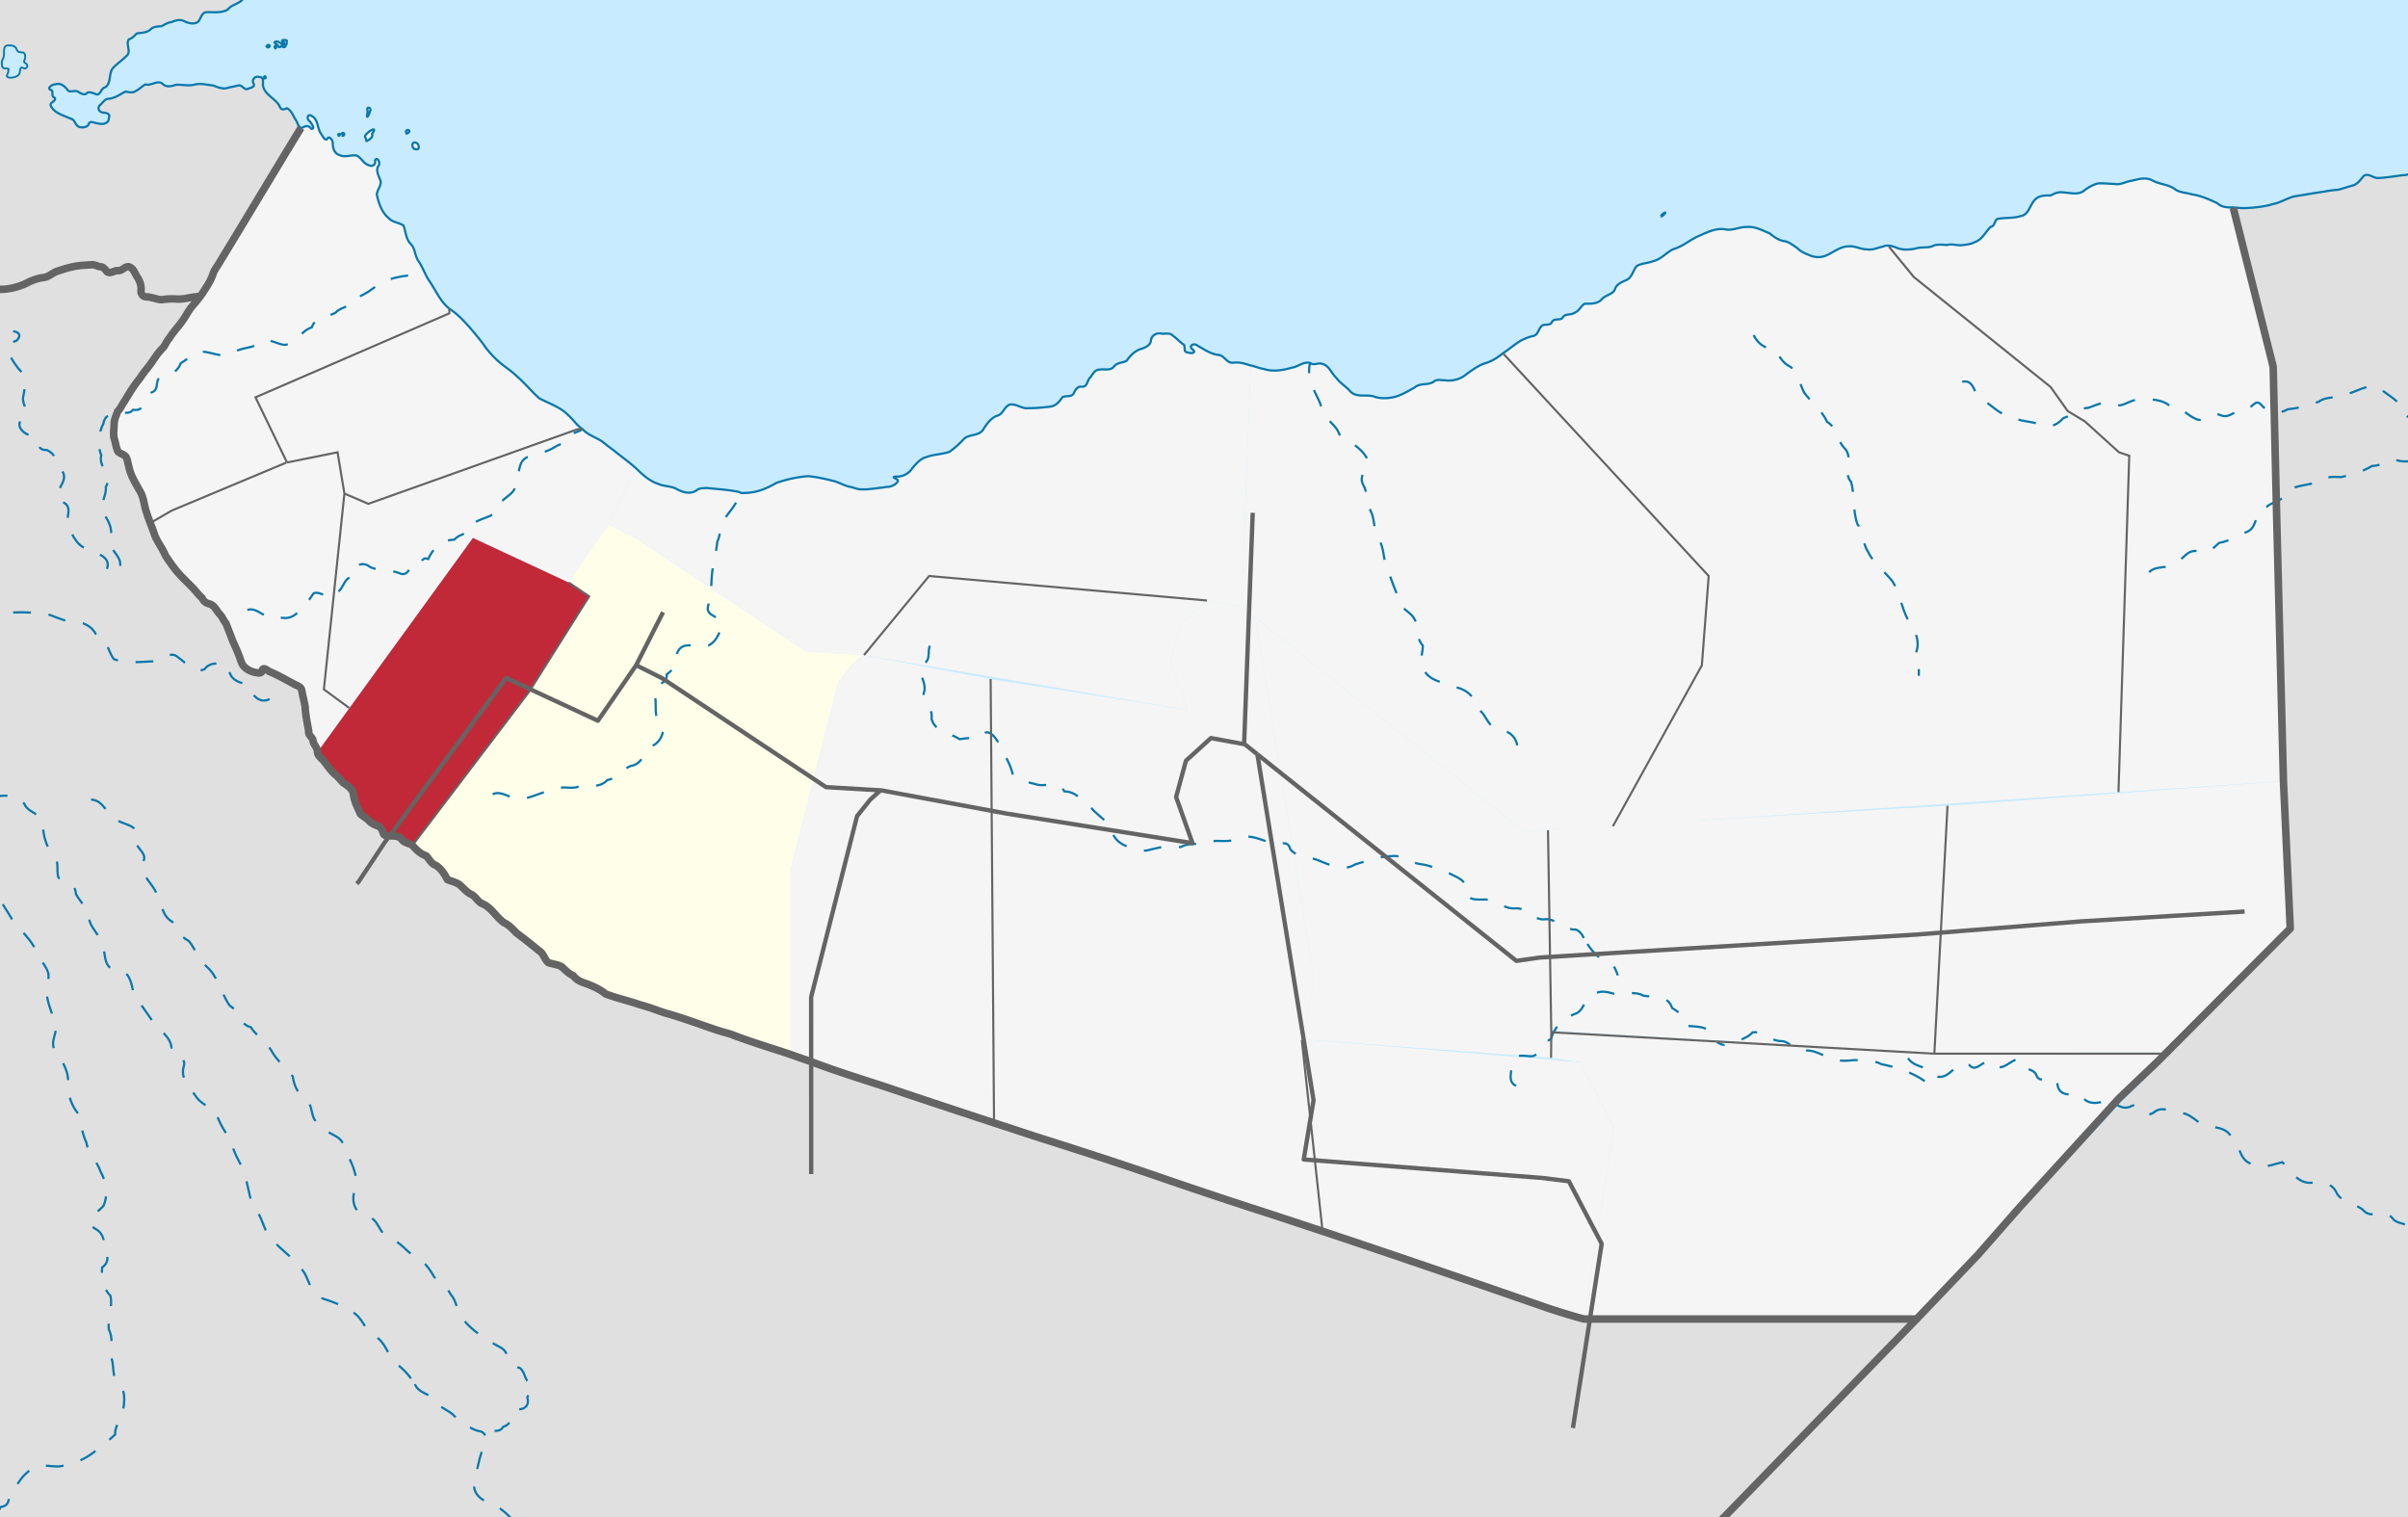
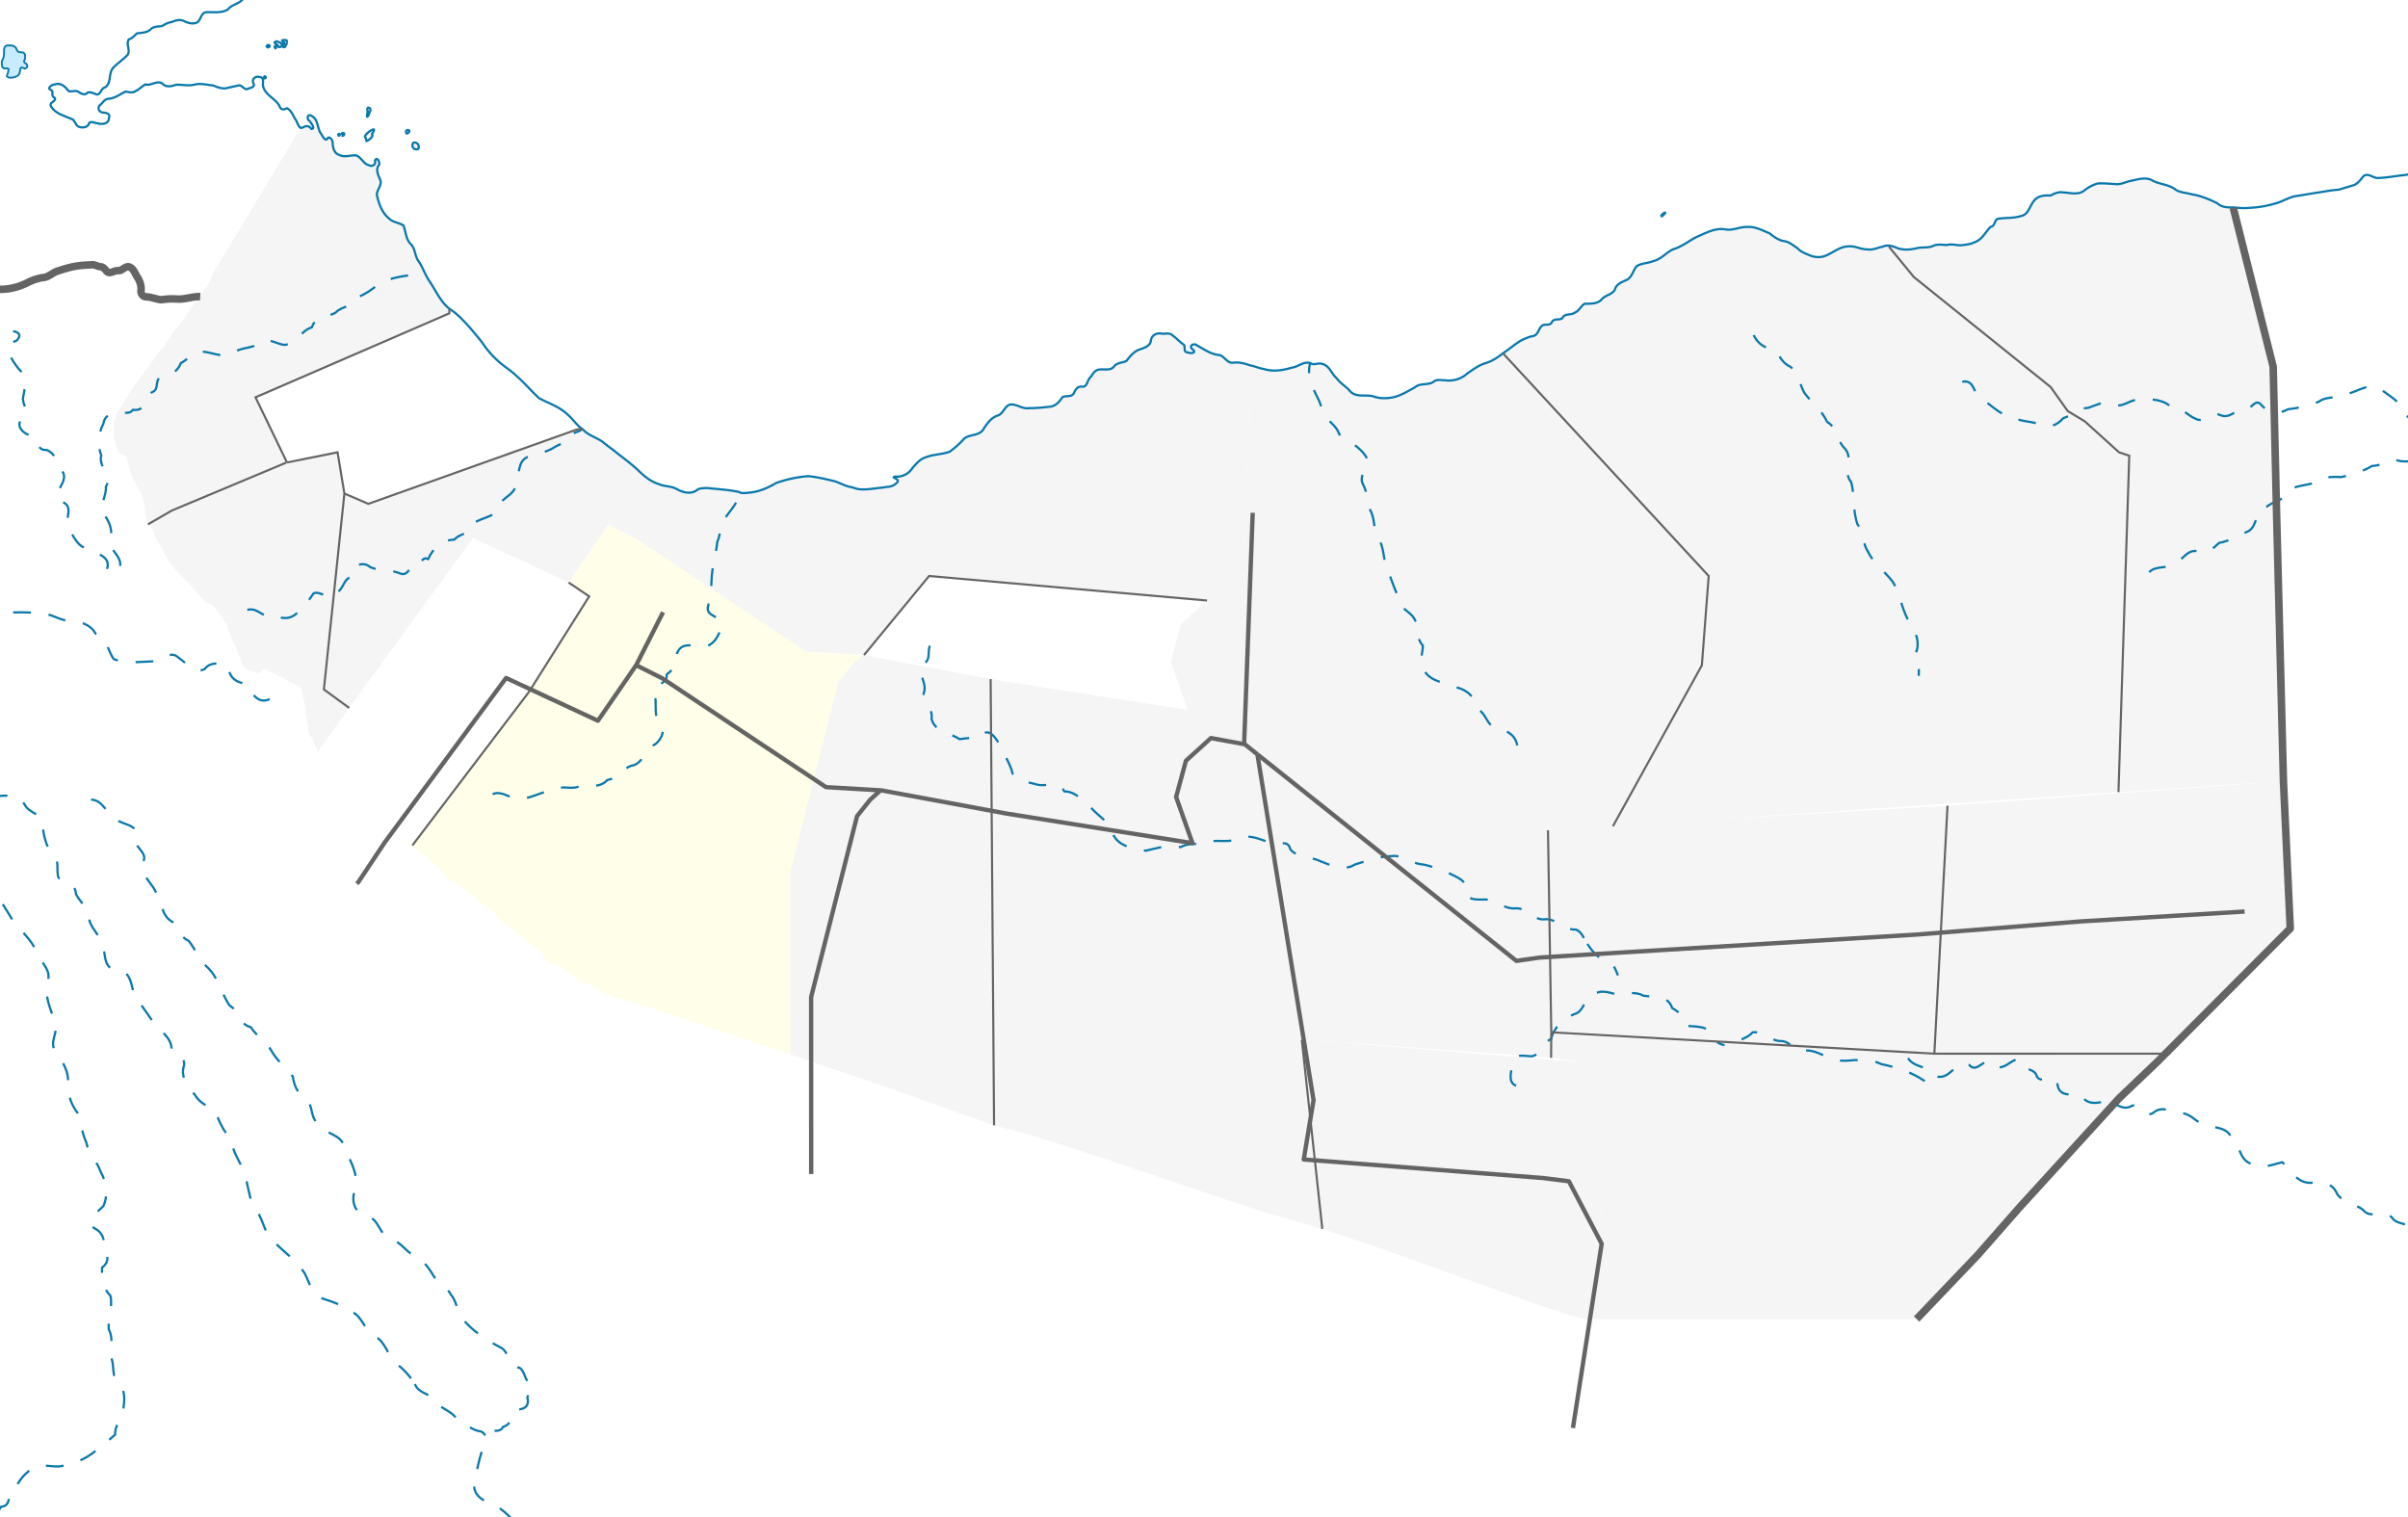
<svg xmlns="http://www.w3.org/2000/svg" width="800" height="504" viewBox="173 51 650 410" preserveAspectRatio="none">
-   <path style="fill:#c8ebff" d="M171.657 49.229h654.338v415.658H171.657z" />
-   <path d="M244.21 72.17c1.142.175.12-1.308 0 0m2.928-8.18c.634.426.436-1.082-.003-.384l.003.383m-2.156-.306c.637.487 1.354-.624.27-.507-.043.248-.39.144-.271.507m2.155-1.004c.509.293.918.473 1.075 1.004.603.245.881-.433 1-.852-.57-.173-1.025-.624-1.656-.658-.158.17-.542.142-.419.506m1.917-.542c.613.137.935.601.365 1.026-.72.526.76.956.637.131.49-.311.279-.858.385-1.309-.222-.211-1.296-.324-1.387.152m526.776 44.989 10.78 42.973.922 39.812 1.844 72.218 1.845 39.813-101.7 105.55h-88.955c-3.418-.898-6.405-1.87-9.596-2.897-24.863-8.634-49.758-17.175-74.764-25.386a1513.178 1513.178 0 0 1-31.16-10.395c-10.873-3.719-21.8-7.263-32.756-10.724-13.502-4.438-27.007-8.862-40.472-13.414-6.558-2.147-13.15-4.177-19.597-6.643-1.93-.674-3.864-1.331-5.787-2.022-5.393-1.834-10.87-3.428-16.178-5.505-1.63-.487-3.283-.899-4.88-1.49-4.249-1.44-8.45-3.032-12.78-4.221-2.265-.734-4.476-1.643-6.788-2.223-3.067-1.078-6.253-1.781-9.298-2.927-1.844-1.487-4.057-2.409-6.285-3.153-.949-.38-1.877-.934-2.46-1.797-1.202-.511-2.14-1.453-3.056-2.348-1.124-.72-2.51-.728-3.73-1.199-1.026-.915-1.262-2.476-2.486-3.207-1.988-1.63-3.995-3.243-6.064-4.767-1.01-1.037-1.988-2.18-3.338-2.782-2.123-1.47-3.359-4.011-5.768-5.097-1.25-.455-1.813-1.81-2.897-2.477-1.358-.55-2.267-1.748-3.34-2.68-.982-.705-2.184-.958-3.295-1.383-.867-1.618-1.884-3.349-3.645-4.11-.908-.571-1.371-1.584-2.1-2.335-1.518-.51-2.688-1.666-3.73-2.83-.927-.647-2.296-.651-2.915-1.717-.773-.913-2.08-.785-3.155-.864-.65.085-1.493.047-1.789-.655-.247-.837-.592-1.733-1.512-2.032-.938-.339-1.84-.77-2.485-1.554-.682-.591-1.456-1.065-2.15-1.64-.782-1.8-1.764-3.574-1.932-5.563-.337-1.347-1.576-2.144-2.666-2.853-.823-.707-1.382-1.681-2.292-2.297-1.233-1.12-2.118-2.557-3.176-3.829-.624-.635-1.434-1.238-1.554-2.187.084-1.204-1.118-2.018-1.181-3.108-.188-1.033-1.366-1.43-1.176-2.605-.397-2.176-.851-4.352-.969-6.564-.238-1.54-.695-3.041-.94-4.579-.229-.821-1.078-1.056-1.747-1.392-2.302-1.22-4.553-2.553-6.963-3.553-.662-.368-1.766-1.433-1.998-.084-.294.783-1.277.378-1.891.332-1.147-.26-2.267-.828-3.053-1.712-.76-.929-.924-2.156-1.414-3.223-.556-1.57-1.387-3.02-1.921-4.6-.484-1.255-.98-2.507-1.463-3.76-.647-.72-.938-1.691-1.614-2.383-.9-.913-1.372-2.357-2.693-2.798-.984-.232-1.727-.703-2.111-1.643-.73-.634-1.339-1.374-1.951-2.118-1.756-1.93-3.757-3.632-5.368-5.696-.936-1.224-1.841-2.479-2.651-3.79-.828-2.095-2.404-3.821-3.028-6.01-.958-2.639-2.117-5.225-2.646-7.998-.265-1.19-.556-2.39-1.228-3.424-1.15-2.068-2.45-4.12-2.91-6.479-.23-.782-.321-1.623-.648-2.365-.455-1.065-1.923-1.007-2.382-1.898-.457-1.158-.602-2.411-.994-3.588-.194-1.341.081-2.692.069-4.038.109-1.038.593-1.98.9-2.968.82-.796 1.227-1.898 1.893-2.812 1.26-2.073 2.491-4.176 4.042-6.05a44.484 44.484 0 0 1 2.535-3.4c1.263-1.656 2.283-3.512 3.794-4.965.69-.774.963-1.814 1.7-2.563.944-1.596 2.254-2.935 3.344-4.432 1.098-1.418 1.803-3.1 3.008-4.442 1.274-1.435 2.45-2.957 3.432-4.608.867-1.333 1.699-2.715 2.126-4.258.552-1.18 1.376-2.205 1.993-3.35 7.16-11.705 14.454-24.084 21.607-35.79-.811-.483-.919-1.688-1.53-2.438-.603-1.027-1.113-2.402-2.241-2.896-.873.493-1.621.539-2.022-.682-1.201-2.06-4.038-2.953-4.427-5.532-.025-.889.35-2.198-.992-2.215-1.055-.376-2.127.706-1.558 1.723.572 1.152-1.024 1.176-1.708 1.554-.982.133-1.42-1.344-2.552-.947-1.073.246-2.126.45-3.21.73-1.2.111-2.291-.31-3.38-.764-1.684-.157-3.44-.685-5.106-.232-1.61.418-3.329-.055-4.962.03-1.223.432-2.73.782-3.707-.347-1.455-.94-2.979.712-4.54.254-.96.513-1.714 1.384-2.741 1.848-.839.552-1.81.19-2.644.095-1.51.73-2.878 1.841-4.623 1.94-1.044.054-1.521 1.165-2.294 1.735-.758.79-.215 1.85.806 1.987.874.042 2.18.31 1.623 1.494.047 1.588-1.841 1.784-3.007 1.424-.797-.021-2.153-.925-2.46.285-.365.78-1.636.953-2.394.711-1.297-.255-1.15-2.042-2.455-2.258-1.916-.903-4.175-1.37-5.319-3.367-.553-1.159 1.57-1.23 1.01-2.293-1.22-.432-.035-1.855-1.113-2.127-1.053-.544.56-1.533 1.268-1.482 1.51-.547 2.738.661 3.542 1.773.92.378 1.963-.368 2.842.34.742.465 1.712.93 2.302.107.952-.261 1.81.32 2.65.532 1.032-.18 1.034-1.755 2.158-1.952 1.769-1.262.781-3.87 2.221-5.36 1.19-1.219 2.627-2.171 3.787-3.39.891-1.28-.496-2.906.351-4.21 1.007-.306 1.477-.969 2.19-1.623 1.385-.18 2.973-.175 3.95-1.338.832-.517 1.79-.541 2.725-.607.885-.465 1.688-1.014 2.708-1.106 1.14-.539 2.457-.831 3.597-.141 1.13.477 2.693.882 3.678-.099.67-.935.9-2.502 2.308-2.439 1.84-.036 3.944.283 5.573-.724 1.133-1.484 3.328-1.475 4.292-3.138l-76.973-15.09.062 440.509 670.968.952-.514-378.498s-10.413-.06-11.776.187c-1.825.235-3.658.547-5.491.61-1.39.183-2.64-1.412-3.96-.598-.855.95-1.543 2.09-2.804 2.572-1.395.369-2.715.84-4.103 1.21-1.712.074-3.373.443-5.066.688-2.264.324-4.52.754-6.778 1.091-1.936.464-3.645 1.648-5.628 2.044-2.5.773-5.164 1.035-7.773 1.14-1.097.006-2.06-.094-3.075-.19z" style="fill:#e0e0e0;stroke:none" />
  <path style="fill:#f5f5f5;stroke:none" d="M684.691 117.84c1.683.808 3.551.693 5.325.344 1.46-.488 3.027-.124 4.476-.584 1.265-.71 2.68-.454 4.044-.376 1.478-.443 2.956.284 4.43-.008 1.058-.129 2.166-.256 3.086-.783 2.012-.632 2.871-2.764 4.31-4.133 1.173-.185.943-1.559 1.758-2.12 2.123-.434 4.31-.107 6.385-.796 2.044-.351 2.341-2.639 3.458-4 1.024-1.47 2.909-1.656 4.548-1.532.993-.553 2.127-1.06 3.322-.855 1.866.066 3.969.784 5.631-.393 1.123-.914 2.363-1.614 3.76-2.01 1.538-.127 3.098.08 4.644.135 1.592.297 2.958-.673 4.472-.869 1.824-.413 3.836-1.074 5.6-.124 1.908 1.102 4.293 1.038 6.101 2.36 1.306 1.015 3.065.933 4.589 1.427 2.429.352 4.696 1.354 6.905 2.4 1.155 1.16 2.814 1.145 4.342 1.135l-.048.068 10.78 42.973.922 39.812 1.844 72.218-44.53 2.957 2.914-90.914-2.769-.93-9.23-8.36-4.614-2.784-4.616-6.502-36.917-29.72-6.717-8.194z" />
  <path d="M621.282 109.436c.457.188.876-.513 1.196-.812.2-.563-.996.45-1.117.738l-.08.074m61.615 8.246c-1.126-.413-.53-.568-1.67-.016-1.436.256-2.712 1.004-4.19.718-1.702.06-3.257-.964-4.993-.81-2.514-.006-4.406 1.944-6.695 2.699-1.146.327-2.326.265-3.44-.117-1.348-.53-2.792-1.048-3.807-2.16-1.171-.699-2.187-1.724-3.625-1.839-1.47-.295-2.661-1.15-3.787-2.092-1.995-.82-3.988-1.94-6.227-1.717-1.92-.053-3.707 1.024-5.658.656-2.796-.528-5.406 1.024-7.878 2.05-2.123 1.105-4.007 2.671-6.34 3.33-1.853.926-3.186 2.673-5.274 3.171-1.44.609-3.162.545-4.494 1.348-1.076 1.264-1.302 3.305-3.07 3.895-1.177.515-2.526 1.143-2.853 2.498-.778 1.435-2.712 1.431-3.65 2.75-1.24 1.17-2.976 1.012-4.545 1.06-1.005.668-1.486 2.022-2.732 2.444-.993.735-2.62.056-3.213 1.41-.733.697-2.126-.01-2.786.977-.442 1.164-1.66.593-2.539.978-1.18.716-1.091 2.537-2.53 2.894-1.086.179-2.333.718-3.395 1.268-1.683 1.004-3.163 2.348-4.812 3.397l55.54 60.203-1.847 24.148-24.007 43.484 136.466-9.223 2.914-90.914-2.769-.93-9.23-8.36-4.614-2.784-4.616-6.502-36.917-29.72-6.717-8.194z" style="fill:#f5f5f5;stroke:none" />
  <path d="M578.693 146.474c-1.515 1.254-3.245 2.309-5.179 2.82-1.64.64-3.055 1.685-4.5 2.69-1.592 1.458-3.827 2.1-5.968 1.791-1.058.022-2.22-.382-3.111.434-1.52.993-3.586.218-5.01 1.477-2.077 1.131-4.16 2.484-6.545 2.806-1.536.214-3.118.193-4.598-.356-2.078-.601-4.693.4-6.325-1.393-1.133-1.336-2.71-2.166-3.734-3.62-1.376-1.226-1.902-3.397-3.922-3.803-1.056-.341-2.15.546-3.138-.217-1.82-.484-3.26 1.06-5 1.278-2.434.707-5.077 1.152-7.551.325-1.198-.157-2.321-.713-3.509-.932l-2.47 65.136 3.734 2.977 72.802 58.13 6.454-.925 17.256-.783 24.007-43.484 1.848-24.148zM258.69 254.29c.083-1.205-1.12-2.019-1.182-3.11-.188-1.032-1.366-1.429-1.176-2.604-.397-2.176-.851-4.351-.969-6.564-.238-1.54-.695-3.041-.94-4.579-.229-.821-1.078-1.056-1.747-1.392-2.302-1.22-4.553-2.553-6.963-3.553-.662-.368-1.766-1.433-1.998-.084-.294.783-1.277.378-1.891.332-1.147-.26-2.267-.828-3.053-1.712-.76-.929-.924-2.156-1.414-3.223-.556-1.57-1.387-3.02-1.921-4.6-.484-1.255-.98-2.507-1.463-3.76-.647-.72-.938-1.691-1.614-2.383-.9-.913-1.372-2.357-2.692-2.798-.985-.232-1.728-.703-2.112-1.643-.73-.634-1.339-1.374-1.951-2.118-1.756-1.93-3.757-3.632-5.368-5.696-.936-1.224-1.841-2.479-2.651-3.79-.827-2.095-2.404-3.821-3.028-6.01-.479-1.319-.663-1.285-1.138-2.608l5.97-3.418 31.077-12.989 13.653-2.746 1.846 11.144-5.538 52.94 6.823 5.004z" style="fill:#f5f5f5;stroke:none" />
  <path style="fill:#f5f5f5;stroke:none" d="M330.332 167.057c1.475 1.631 3.705 2.16 5.464 3.45 1.223 1.07 2.616 1.957 3.864 3.026 1.747 1.338 3.512 2.679 5.144 4.144l-7.567 15.115-10.757 15.636-25.82-12.036-33.41 45.938-6.823-5.004 5.538-52.94 6.46 2.786 56.437-20.151z" />
-   <path style="fill:#f5f5f5;stroke:none" d="M330.332 167.057c-1.623-1.081-2.653-2.738-4.111-4.012-2.132-2.106-5.109-3.02-7.71-4.435-2.061-1.878-3.845-4.058-5.956-5.882-1.643-1.623-3.679-2.794-5.348-4.379-1.186-1.078-2.236-2.293-3.222-3.564-1.135-1.737-2.542-3.304-3.868-4.916-1.773-2.001-3.564-3.976-5.813-5.426l-.019 1.246-52.317 22.692 8.498 17.607 13.653-2.746 1.846 11.144 6.46 2.786 56.437-20.151zM405.925 228.02l87.688 14.857-4.598-12.984 2.76-10.203 7.033-6.384-75.015-6.629z" />
  <path style="fill:#f5f5f5;stroke:none" d="m498.808 213.306 9.326 1.604 2.47-65.136-.198-.046c-1.476-.497-2.986-.932-4.558-.691-1.641.147-2.247-1.716-3.665-2.08-2.287-.17-4.175-1.564-6.104-2.635-.876-.717-2.334.24-1.173 1.087 1.21.957-.384 1.242-1.196.835-1.39.024-.675-1.352-1.125-2.07-1.077-.701-1.911-1.696-2.954-2.431-.811-.903-1.962-.475-2.992-.556-1.307-.34-2.752.366-2.959 1.778-.072 1.352-1.484 1.943-2.586 2.335-1.767.44-2.97 1.837-4.014 3.233-1.105.592-2.568.408-3.381 1.548-1.014 1.21-2.623.58-3.948.809-1.233.074-1.746 1.167-2.361 2.046-.967.73-.762 2.664-2.278 2.582-1.158-.207-1.823.761-2.207 1.695-.64 1.243-2.085.618-3.11 1.125-.8 1.21-1.805 2.416-3.353 2.574-1.911.227-3.837.414-5.759.4-1.568.233-2.855-.84-4.36-.992-1.971-.25-2.29 2.3-3.828 2.936-1.857.51-3.016 2.15-4 3.691-1.073 1.928-3.645 1.324-5.21 2.581a24.621 24.621 0 0 1-3.949 3.558c-2.06.753-4.315.674-6.364 1.484-1.608.43-2.618 1.754-3.672 2.916a4.927 4.927 0 0 1-4.652 2.31c-1.412.306 1.407.57.562 1.533-.68.859-1.966 1.324-3.024 1.264-.63.211-1.613.219-2.378.345-1.49.195-3.02.402-4.518.312-.937-.043-1.784-.428-2.62-.63-1.78-.28-3.296-1.374-5.072-1.723-2.12-.528-4.28-1-6.457-1.21a33.792 33.792 0 0 0-8.683 1.874c-2.276 1.37-4.793 2.425-7.483 2.614-.74.05-2.097.224-2.342-.177-2.912-.653-5.9-.772-8.853-1.119-.861.1-1.859-.03-2.64.56-1.67 1.278-3.86.646-5.523-.293-1.513-.824-3.322-.64-4.862-1.341-2.382-.741-4.201-2.439-5.95-4.128l-7.568 15.115 7.359 3.71 45.994 30.607 15.335.91 17.868-21.342zM264.266 87.447c.348.846.845-.792 0-.075v.075m1 .151c.477.4 1.04-.553.345-.652-.452-.146-.19.453-.346.652m19.65 3.68c-.881-.456-.81-2.172.404-1.68.85.238 1.12 2.144-.16 1.707l-.167-.019-.077-.009zm-2.137-4.156c-.856-1.331 1.485-1.195.462-.249l-.462.249zm-11.147 1c-.9-.548 3.97-3.935 1.764-.883.702.965-1.997 2.277-1.44 1.779-.107-.299-.216-.598-.324-.896zm.595-7.171c-.466-1.498 1.354-.807.581.272-.21.966-.995 2.192-.648.512l.067-.784zm-60.315 106.054c-.265-1.19-.556-2.39-1.228-3.424-1.15-2.068-2.45-4.12-2.91-6.479-.23-.782-.321-1.623-.648-2.365-.455-1.065-1.923-1.007-2.382-1.898-.457-1.158-.602-2.411-.994-3.588-.194-1.341.081-2.692.069-4.038.109-1.038.593-1.98.9-2.967.82-.797 1.227-1.9 1.893-2.813 1.26-2.073 2.491-4.176 4.042-6.05a44.484 44.484 0 0 1 2.535-3.4c1.263-1.656 2.283-3.512 3.794-4.965.69-.774.963-1.814 1.7-2.563.944-1.596 2.254-2.935 3.344-4.432 1.098-1.418 1.803-3.1 3.008-4.442 1.274-1.435 2.45-2.957 3.432-4.608.867-1.333 1.699-2.715 2.126-4.258.552-1.18 1.376-2.205 1.993-3.35 7.16-11.705 14.443-24.084 21.603-35.79.227-.056.464-.071.682-.161.834-.57 1.636-.364 2.162.406 1.224.071-.06-1.591-.461-2.105-.92-.528-.555-2.162.563-1.374 1.771.92 1.487 3.214 2.438 4.692.456.512 1.077 2.21 1.778 1.5.418-1.058 1.568.43 1.467 1.162.012 1.314.417 2.799 1.837 3.212 1.473.735 3.02-.092 4.54.116 1.344.521 1.892 2.251 3.386 2.628.864.519 1.962-.184 1.626-1.203.494-1.34 1.582.521 1.025 1.257-.881 1.141-.15 2.52.29 3.666.866 1.526-.85 2.833-.792 4.338.528 2.306 1.35 4.768 3.255 6.3 1.058 1.135 2.718 1.118 3.928 1.938.664 1.688.609 3.699 1.998 5.032 1.191 1.25 1.05 3.127 2 4.52 1.232 1.706 1.794 3.715 2.981 5.44 1.742 2.54 2.954 5.54 5.413 7.504l-.019 1.246-52.317 22.692 8.307 17.646-30.887 12.95-6.455 3.743c-.959-2.64-.493-2.942-1.022-5.715z" />
  <path d="M284.316 279.48c1.04 1.164 2.211 2.32 3.728 2.83.73.75 1.193 1.764 2.1 2.335 1.762.761 2.779 2.492 3.646 4.11 1.111.425 2.313.678 3.296 1.382 1.072.933 1.981 2.132 3.339 2.68 1.084.669 1.648 2.023 2.897 2.478 2.409 1.086 3.645 3.628 5.768 5.097 1.35.602 2.328 1.745 3.338 2.783 2.07 1.523 4.076 3.135 6.064 4.766 1.224.731 1.46 2.292 2.486 3.207 1.22.471 2.606.48 3.73 1.199.916.895 1.854 1.837 3.057 2.349.582.862 1.51 1.416 2.46 1.796 2.227.744 4.44 1.667 6.284 3.153 3.045 1.146 6.23 1.85 9.298 2.927 2.312.58 4.523 1.49 6.788 2.223 4.33 1.19 8.531 2.781 12.78 4.22 1.597.592 3.25 1.004 4.88 1.491 5.308 2.077 10.785 3.67 16.178 5.505l-.017-49.809 12.91-50.923 3.688-4.63 2.911-2.63-15.335-.91-45.994-30.607-7.359-3.71-10.757 15.636 5.562 3.753-16.248 25.81z" style="fill:#fefee9;stroke:none" />
-   <path style="fill:#c22938;stroke:none" d="m326.48 208.428-25.82-12.036-41.97 57.897c.119.95.93 1.552 1.553 2.187 1.058 1.272 1.943 2.709 3.176 3.829.91.616 1.469 1.59 2.292 2.297 1.09.71 2.329 1.507 2.666 2.853.168 1.99 1.15 3.764 1.931 5.562.695.576 1.469 1.05 2.151 1.641.645.783 1.547 1.215 2.485 1.554.92.3 1.265 1.195 1.512 2.032.296.702 1.14.74 1.789.655 1.075.079 2.382-.05 3.155.864.62 1.066 1.988 1.07 2.916 1.718l31.478-41.49 16.248-25.81z" />
  <path d="M529.936 383.14c25.007 8.21 36.17 12.821 61.033 21.455 3.191 1.026 6.178 2 9.596 2.897l8.078-51.85-9.22-17.59-74.533-6.139z" style="fill:#f5f5f5;stroke:none" />
  <path style="fill:#f5f5f5;stroke:none" d="m441.33 355.14 10.96 2.95c10.955 3.461 21.882 7.005 32.754 10.724a1513.178 1513.178 0 0 0 31.16 10.396l13.732 3.93-5.046-51.227 2.758-16.695-15.781-97.33-3.733-2.978-9.326-1.604-7.033 6.384-2.76 10.203 4.598 12.984-53.205-8.338zM386.433 336.01l5.787 2.023 19.597 6.643 29.513 10.464-.922-120.6-34.483-6.52-2.91 2.63-3.689 4.629-12.91 50.923zM757.995 335.302l33.225-33.36-1.845-39.813-90.674 6.638-3.553 67.009z" />
  <path style="fill:#f5f5f5;stroke:none" d="m698.701 268.767-107.578 6.325.498 54.464 103.527 6.22z" />
  <path style="fill:#f5f5f5;stroke:none" d="m591.742 329.994-.053 6.902 7.733 1.155 9.221 17.592-8.078 51.849h89.793l25.973-28.359 28.688-31.31 10.238-9.772 2.738-2.749-62.847.474zM591.123 275.092l-6.454.925-72.802-58.13 15.781 97.331-2.758 16.695 66.799 4.983z" />
  <g style="fill:none;stroke:#0978ab;stroke-width:.6;stroke-linejoin:round">
    <path d="M824.418 97.084c-.802 1.39-2.5 1.16-3.863 1.406-1.825.235-3.658.547-5.49.61-1.391.183-2.64-1.412-3.96-.598-.855.95-1.544 2.09-2.805 2.572-1.395.369-2.715.84-4.103 1.21-1.712.074-3.372.443-5.066.688-2.264.324-4.519.754-6.778 1.091-1.936.464-3.645 1.648-5.628 2.044-2.5.773-5.164 1.035-7.773 1.14-1.097.006-2.06-.094-3.075-.19-1.528.011-3.187.026-4.342-1.134-2.209-1.046-4.476-2.048-6.905-2.4-1.524-.494-3.283-.412-4.589-1.428-1.808-1.32-4.193-1.257-6.101-2.36-1.764-.95-3.777-.288-5.6.125-1.514.196-2.88 1.166-4.472.869-1.546-.055-3.106-.262-4.643-.136-1.398.396-2.638 1.097-3.76 2.01-1.663 1.178-3.766.46-5.632.394-1.195-.204-2.33.302-3.322.855-1.64-.124-3.524.061-4.548 1.531-1.117 1.362-1.414 3.65-3.458 4.001-2.075.688-4.262.362-6.385.797-.815.56-.585 1.934-1.758 2.119-1.439 1.369-2.298 3.501-4.31 4.133-.92.526-2.028.654-3.085.783-1.475.292-2.953-.435-4.431.008-1.363-.078-2.779-.334-4.044.376-1.45.46-3.016.096-4.476.584-1.774.349-3.642.464-5.325-.343-1.127-.413-2.324-.727-3.466-.175-1.435.256-2.71 1.003-4.19.718-1.701.06-3.256-.964-4.992-.81-2.514-.006-4.406 1.944-6.695 2.699-1.146.327-2.326.265-3.44-.117-1.348-.53-2.792-1.048-3.807-2.16-1.171-.699-2.187-1.724-3.625-1.839-1.47-.295-2.661-1.15-3.787-2.092-1.995-.82-3.988-1.94-6.227-1.717-1.92-.053-3.707 1.024-5.658.656-2.796-.528-5.406 1.024-7.878 2.05-2.123 1.105-4.007 2.671-6.34 3.33-1.853.926-3.186 2.673-5.274 3.17-1.44.61-3.162.546-4.494 1.35-1.076 1.263-1.302 3.304-3.07 3.894-1.177.515-2.526 1.143-2.853 2.498-.778 1.435-2.712 1.431-3.65 2.75-1.24 1.17-2.976 1.012-4.545 1.06-1.005.668-1.486 2.022-2.732 2.444-.993.735-2.62.056-3.213 1.409-.733.698-2.126-.009-2.786.978-.442 1.164-1.66.593-2.539.978-1.18.716-1.091 2.537-2.53 2.894-1.086.179-2.333.718-3.395 1.268-1.683 1.004-3.163 2.347-4.812 3.397-1.515 1.254-3.245 2.309-5.179 2.82-1.64.64-3.055 1.685-4.5 2.69-1.592 1.458-3.827 2.1-5.968 1.791-1.058.022-2.22-.382-3.111.434-1.52.993-3.586.218-5.01 1.477-2.077 1.131-4.16 2.484-6.545 2.806-1.536.214-3.118.193-4.598-.356-2.078-.601-4.693.4-6.325-1.393-1.133-1.336-2.71-2.166-3.734-3.62-1.376-1.226-1.902-3.397-3.922-3.803-1.056-.341-2.15.546-3.138-.217-1.82-.484-3.26 1.06-5 1.278-2.434.707-5.077 1.152-7.551.325-1.198-.157-2.321-.713-3.509-.932l-.197-.046c-1.476-.497-2.986-.932-4.558-.691-1.641.147-2.247-1.716-3.665-2.08-2.287-.17-4.175-1.564-6.104-2.635-.876-.717-2.334.24-1.173 1.087 1.21.957-.384 1.242-1.196.835-1.39.024-.675-1.352-1.125-2.07-1.077-.701-1.911-1.696-2.954-2.431-.811-.903-1.962-.475-2.992-.556-1.307-.34-2.752.366-2.959 1.778-.072 1.352-1.484 1.943-2.586 2.335-1.767.44-2.97 1.837-4.014 3.233-1.105.592-2.568.408-3.381 1.548-1.014 1.21-2.623.58-3.948.809-1.233.074-1.746 1.167-2.361 2.046-.967.73-.762 2.664-2.278 2.582-1.158-.207-1.823.761-2.207 1.694-.64 1.244-2.085.619-3.11 1.126-.8 1.21-1.805 2.415-3.353 2.574-1.911.227-3.837.414-5.759.4-1.568.233-2.855-.84-4.36-.992-1.971-.25-2.29 2.3-3.828 2.936-1.857.51-3.016 2.15-4 3.691-1.073 1.928-3.645 1.324-5.21 2.581a24.621 24.621 0 0 1-3.949 3.558c-2.06.753-4.315.674-6.364 1.484-1.608.43-2.618 1.754-3.672 2.916a4.927 4.927 0 0 1-4.652 2.31c-1.412.305 1.407.57.562 1.533-.68.859-1.966 1.324-3.024 1.264-.63.211-1.613.219-2.378.345-1.49.195-3.02.402-4.518.312-.937-.043-1.784-.428-2.62-.63-1.78-.28-3.296-1.374-5.072-1.723-2.12-.529-4.28-1-6.457-1.21a33.792 33.792 0 0 0-8.683 1.874c-2.276 1.37-4.793 2.425-7.483 2.613-.74.051-2.097.225-2.342-.176-2.912-.653-5.9-.772-8.853-1.119-.861.1-1.859-.03-2.64.56-1.67 1.278-3.86.646-5.523-.294-1.513-.823-3.322-.638-4.862-1.34-2.382-.741-4.201-2.439-5.95-4.128-1.633-1.465-3.398-2.806-5.145-4.144-1.248-1.07-2.641-1.957-3.864-3.027-1.76-1.29-3.989-1.818-5.464-3.449-1.623-1.081-2.653-2.738-4.111-4.012-2.132-2.106-5.109-3.02-7.71-4.435-2.061-1.878-3.845-4.058-5.956-5.882-1.643-1.623-3.679-2.794-5.348-4.379-1.186-1.078-2.236-2.293-3.222-3.564-1.135-1.737-2.542-3.304-3.868-4.916-1.773-2.002-3.564-3.976-5.813-5.426-2.46-1.965-3.67-4.963-5.413-7.504-1.187-1.725-1.75-3.734-2.98-5.44-.951-1.393-.81-3.27-2-4.52-1.39-1.333-1.335-3.344-2-5.032-1.209-.82-2.869-.803-3.927-1.938-1.906-1.532-2.727-3.995-3.255-6.3-.058-1.505 1.658-2.812.792-4.338-.44-1.146-1.171-2.525-.29-3.666.557-.736-.53-2.597-1.025-1.257.336 1.018-.762 1.722-1.626 1.203-1.494-.377-2.042-2.107-3.386-2.628-1.52-.208-3.067.62-4.54-.116-1.42-.413-1.825-1.898-1.837-3.212.101-.731-1.049-2.22-1.467-1.163-.701.712-1.322-.987-1.778-1.5-.951-1.478-.667-3.77-2.438-4.69-1.118-.79-1.482.845-.563 1.373.4.514 1.685 2.176.461 2.105-.526-.77-1.328-.976-2.162-.406-.216.09-.452.105-.678.16-.811-.482-.919-1.687-1.53-2.437-.603-1.027-1.113-2.402-2.241-2.896-.872.493-1.621.539-2.022-.682-1.201-2.06-4.038-2.953-4.427-5.532-.025-.889.35-2.198-.992-2.215-1.055-.376-2.127.706-1.558 1.723.572 1.152-1.024 1.176-1.708 1.554-.982.133-1.42-1.344-2.552-.947-1.073.246-2.126.45-3.21.73-1.2.111-2.291-.31-3.38-.764-1.684-.157-3.44-.685-5.106-.232-1.61.418-3.329-.055-4.962.03-1.223.432-2.73.782-3.707-.347-1.455-.94-2.979.712-4.54.254-.96.513-1.714 1.384-2.741 1.848-.839.552-1.81.19-2.644.095-1.51.73-2.878 1.841-4.623 1.94-1.044.054-1.521 1.165-2.294 1.735-.758.79-.215 1.85.806 1.987.874.042 2.18.31 1.623 1.494.047 1.588-1.841 1.784-3.007 1.424-.797-.021-2.153-.925-2.46.285-.365.78-1.636.953-2.394.711-1.297-.255-1.15-2.042-2.455-2.258-1.916-.903-4.175-1.37-5.319-3.367-.553-1.159 1.57-1.23 1.01-2.293-1.22-.432-.035-1.855-1.113-2.127-1.053-.544.56-1.533 1.268-1.482 1.51-.547 2.738.661 3.542 1.773.92.378 1.963-.368 2.842.34.742.465 1.712.93 2.302.107.952-.261 1.81.32 2.65.532 1.032-.18 1.034-1.755 2.158-1.952 1.769-1.262.781-3.87 2.221-5.36 1.19-1.219 2.627-2.171 3.787-3.39.891-1.28-.496-2.906.351-4.21 1.007-.306 1.477-.969 2.19-1.623 1.385-.18 2.973-.175 3.95-1.338.832-.517 1.79-.541 2.725-.607.885-.465 1.688-1.014 2.708-1.106 1.14-.539 2.457-.831 3.597-.141 1.13.477 2.693.882 3.678-.099.67-.935.9-2.502 2.308-2.439 1.84-.036 3.944.283 5.573-.724 1.133-1.484 3.328-1.475 4.292-3.138m5.423 21.74c1.141.175.118-1.308 0 0m2.927-8.18c.634.426.436-1.082-.003-.384l.003.383m-2.156-.306c.637.487 1.354-.624.27-.507-.043.248-.39.144-.271.507m2.155-1.004c.509.293.918.473 1.075 1.004.603.245.881-.433 1-.852-.57-.173-1.025-.624-1.656-.658-.158.17-.542.142-.419.506m1.917-.542c.613.137.935.601.365 1.026-.72.526.76.956.637.131.49-.311.279-.858.385-1.309-.222-.211-1.296-.324-1.387.152m15.213 25.31c.348.846.845-.792 0-.075v.075m1 .151c.477.4 1.04-.553.345-.652-.452-.146-.19.453-.346.652m356.017 21.838c.457.188.876-.513 1.196-.812.2-.563-.996.45-1.117.738l-.08.074M284.916 91.277c-.881-.455-.81-2.17.404-1.68.85.239 1.12 2.145-.16 1.708l-.167-.019-.077-.009zm-2.137-4.155c-.856-1.331 1.485-1.195.462-.249l-.462.249zm-11.147 1c-.9-.548 3.97-3.935 1.764-.883.702.965-1.997 2.277-1.44 1.779-.107-.299-.216-.598-.324-.896zm.595-7.171c-.466-1.498 1.354-.807.581.272-.21.966-.995 2.192-.648.512l.067-.784z" />
    <g style="stroke-dasharray:4.8,4.8">
      <path d="M170.23 266.425c3.245-.274 7.198-1.357 9.39 1.935 1.057 2.48 4.87 2.453 4.921 5.528.114 2.839.928 5.862 2.625 8.123 2.134 1.395.858 4.304 1.656 6.26 1.908 1.126 4.563 1.469 4.68 4.386 1.224 2.329 3.633 4.07 3.61 6.95.391 1.97 2.11 3.352 2.816 5.25 2.132 2.53.194 7.77 4.495 8.351 3.85-.013 3.944 3.76 4.737 6.478 1.71 2.72 3.694 5.258 5.437 7.963 1.72 2.046 4.534 3.66 4.696 6.635-.46 2.807 4.299 1.707 3.307 4.972-.935 2.988 1.324 5.63 3.108 7.784 1.288 2.27 3.8 2.98 5.544 4.6.984 2.86 2.374 5.397 4.36 7.693.105 3.246 2.364 5.615 3.278 8.725 1.09 2.984 1.275 6.252 2.526 9.169 2.635 2.49 2.544 6.589 5.203 9.074 2.859 2.943 6.387 5.336 8.62 8.827 1.329 2.513 1.982 5.989 5.074 6.901 2.282.753 4.652 1.44 6.47 3.12 3.466.684 4.204 4.155 6.282 6.428 3.38 1.18 4.314 4.467 5.939 7.26 2.163 1.535 4.177 3.346 5.552 5.678l.245.358.103.113.092.1M284.996 425.086c1.101 2.81 4.658 2.468 5.909 5.056 1.55 1.844 4.207 2.277 5.455 4.503 2.222 1.061 3.895 2.92 6.534 3.262 2.12 1.07 1.515 3.99.141 5.423-.851 2.566-1.331 5.353-1.893 8.06-.902 3.365 2.132 5.345 4.904 6.212 2.402 1.081 4.294 3.008 6.038 4.934M197.596 267.118c3.256.063 4.178 3.962 6.742 5.374 1.981 1.512 6.052 1.3 5.543 4.795-1.128 2.799 3.103 3.935 1.81 6.509-1.288 3.186 2.061 5.529 3.296 8.133 1.817 2.763 1.392 6.48 4.565 8.239 1.022 2.032 2.3 4.098 4.413 5.15 1.768 2.163 2.634 4.988 4.813 6.93 3.208 2.783 3.856 7.222 6.24 10.563 2.64 1.413 2.473 5.055 5.683 5.8 1.465 2.394 4.097 3.694 5.445 6.173 1.488 2.765 3.977 4.742 5.894 7.164.303 2.378 1.292 4.58 3.346 6.05 2.054 1.337 1.394 4.147 2.756 5.959 1.048 2.318 3.612 2.932 5.57 4.182 2.37 1.268 2.701 4.006 3.687 6.151 1.13 2.355 2.03 5.028 1.82 7.665-1.693 2.655-.846 6.864 2.527 7.67 3.554.486 3.533 4.955 6.377 6.202 2.877.494 4.377 3.412 6.855 4.715 2.48 1.12 3.969 3.446 5.308 5.686 1.756 1.302 3.372 2.737 4.443 4.717 1.748 1.927 1.518 4.837 3.338 6.742 2.68 3.205 6.248 5.467 9.9 7.415 2.617 1.115 2.065 5.17 5.265 5.57 1.7 1.133 1.186 3.49 3.155 4.44.73 1.42.037 2.589-1.122 3.396M169.167 286.972c1.288 3.139 3.197 5.997 4.896 8.929 1.534 2.251 2.625 4.87 4.747 6.655 1.617 1.739 3.191 3.542 4.06 5.787.776 2.097 2.651 3.623 3.189 5.79.265 2.258-.913 4.464-.25 6.738.493 2.518 1.609 4.845 2.262 7.314.344 2.29-1.846 4.886-.002 6.916 1.744 2.73 3.769 5.687 3.205 9.105.11 2.816 1.025 5.633 2.854 7.8.699 2.637 1.056 5.333 2.205 7.863.508 2.934 2.904 4.984 3.806 7.772 1.587 2.714 2.106 6.455.759 9.327-1.475 1.563-4.58 3.485-2.577 5.915 2.41 1.112 3.026 3.224 2.69 5.634 1.396 1.614 1.39 3.788-.447 5.034-.19 2.84.142 5.572 2.225 7.606.723 3.029-.69 6.06-.441 9.095 1.176 2.256.696 4.747.4 7.052 1.488 2.73-.078 6.314 2.918 8.315 1.371 2.22.792 4.843.474 7.244-.425 1.957-2.245 3.525-2.05 5.848-1.66 1.587-3.598 2.913-5.341 4.455-2.135 1.684-4.702 3.183-7.44 3.42-2.774 1.753-5.86-.286-8.744.972-2.638 1.115-4.312 3.464-5.614 5.896-2.277 1.092-.607 4.58-3.702 4.794-1.464 2.135-1.969 5.067-5.116 5.54" />
      <path d="M315.265 428.508c.82 2.181-.542 3.582-2.78 3.38-1.19 1.717-1.36 4.083-3.7 4.756-1.055 2.151-3.884-.022-4.8 2.213M201.87 204.756c1.25-3.456-3.15-4.103-4.49-5.306-3.237-.156-4.684-3.59-5.978-6.107-.995-2.21 1.812-5.767-1.977-6.787-3.173-2.17 2.658-5.336.304-8.318-1.055-2.039-1.808-4.687-4.117-5.62-3.331.174-1.679-3.527-4.138-3.905-1.812-.147-4.339-2.493-2.724-4.197 3.034-1.449.129-3.932.47-6.094.585-2.643 1.026-5.675-1.189-7.747-1.717-2.213-4.798-6.237-.527-7.63 2.444-2.554-2.022-3.099-3.668-2.064-1.501-1.486-1.924-3.868-4.318-4.589M245.8 239.93c-3.153 1.587-4.967-1.714-6.308-4.1-2.509-.31-4.656-1.573-4.692-4.334-1.655-1.415-5.105-1.79-6.553.342-2.745 1.334-5.071-1.766-7.174-3.182-2.116-1.948-4.184.73-6.32 1.061-3.664.1-7.499.745-11.027-.57-1.651-2.244-1.779-5.585-4.872-6.818-1.517-2.713-4.376-3.446-7.296-3.501-2.694-.28-4.93-2.08-7.663-2.119-3.334-.227-6.723-.38-10.041.046-2.59.408-5.06 2.64-7.652.88M205.44 203.941c.364-2.973-3.346-4.333-2.662-7.312.81-2.783-.585-5.144-2.182-7.256-.579-2.363 1.215-4.43.962-6.798 1.988-2.97-2.16-5.444-1.208-8.522-1.12-2.55-.728-6.192.578-8.6.319-2.227 2.12-2.79 4.025-2.484 1.187-.965 2.881.312 3.919-1.222 3.268.587 3.406-2.927 5.056-4.696 2.48-.79.32-3.976 3.158-4.257 2.137-.483 3.994-1.545 4.71-3.65 2.379-1.237 3.518-3.575 6.862-2.988 2.489.44 5.15 1.705 7.508.02 2.19-1.327 4.881-.984 6.98-2.453 2.15-1.745 4.45.306 6.645.49 3.19-.243 4.392-3.859 7.375-4.734.97-3.014 4.189-2.661 6.445-4.003 1.65-1.808 4.86-1.539 5.82-4.058 2.095-.908 3.994-2.078 5.755-3.692 3.789-1.989 8.307-2.47 12.515-2.552M239.768 215.838c3.015-.89 4.657 2.974 7.547 1.625 2.599 1.046 4.654.732 6.437-1.359 1.645-1.408 2.727-3.032 3.892-4.743 2.236-.898 4.385 2.704 6.246-.215 1.981-.995 1.775-3.922 4.246-4.291-.337-2.814 2.684-4.49 4.845-2.545 2.65 1.113 5.408.495 8.367 1.803 2.18.496 2.14-2.929 4.313-1.77.877-.997 1.44-3.114 2.917-2.207 1.254-2.99 3.736-5.26 7.066-5.274 1.497-1.893 4.826-1.402 5.343-4.508 2.386-1.741 6.354-1.47 6.865-5.163 1.3-1.95 4.66-2.885 4.315-5.719 1.27-2.28.395-5.743 3.28-6.98 2.394-.834 4.97-1.204 7.166-2.583 1.843-1.293 4.744-1.294 5.221-3.812.75-.424 1.74-.46 2.309-1.176M305.987 265.65c2.705-1.314 5.486 2.117 8.524 1.14 2.891-.5 5.307-1.993 8.23-2.425 2.11-1.26 4.734.266 6.88-1 2.578-.017 5.33.606 7.34-1.555 2.63-.43 3.992-2.947 6.364-3.819 3.386-.474 3.542-4.493 6.502-5.815 1.967-1.474 3.13-4.491.86-6.3-1.233-2.197-.298-4.848-.983-7.2-.775-2.903 3.66-2.58 3.244-5.383 2.018-1.442 3.186-3.334 2.808-5.771 1.579-3.728 5.264-1.227 8.087-1.889 2.201-.813 3.377-3.222 3.879-5.368.39-3.144-4.579-2.255-3.535-5.674 1.026-3.08.667-6.132 1.108-9.298.231-2.656 1.115-5.164 1.313-7.825 1.008-2.041.639-4.559 2.05-6.389 1.516-2.196 3.65-4.179 3.9-6.992M582.549 252.45c-.488-2.893-2.974-4.206-5.625-4.595-2.71-.751-2.69-4.31-5.33-5.264-.21-3.006-2.469-5.087-5.342-5.796-2.797-1.292-6.33-1.33-8.381-3.91-2.302-2.106-.784-4.98-.789-7.404-2.048-2.107-.913-5.284-2.485-7.521-1.258-2.01-4.506-2.814-4.115-5.64-1.422-2.751-2.137-5.767-3.482-8.543-.592-2.869-.637-5.779-2.469-8.223-.752-2.178-.49-4.6-1.653-6.668-.885-2.312-.715-4.818-2-7.06-1.286-2.638 1.947-4.312 1.19-6.802-1.59-3.124-4.918-4.632-7.56-6.658-.808-2.594-3.536-3.783-4.684-6.157-.109-2.222-1.436-4.055-2.259-6.004-.986-2.295-1.577-4.393-.956-6.966M424.007 225.534c-.764 1.795.447 4.137-2.11 4.977-1.488 2.467 1.65 5.18.397 7.923.232 2.447 2.619 4.174 2.156 6.856 1 3.67 4.918 3.663 7.569 5.492 1.904-.299 3.786-.415 5.711-.518 2.073-3.601 4.68 1.017 5.634 3.086 1.066 2.244 2.384 4.28 2.965 6.73 1.48 2.125 4.422 2.3 6.724 3.001 2.652.587 5.729-1.302 7.25 1.823 3.158-.045 5.075 2.743 7.31 4.525 1.932 2.24 4.856 3.61 5.686 6.66 1.352 3.716 5.623 4.233 8.973 4.829 3.15-.676 6.204-1.768 9.398-.96 1.993-1.13 4.273-.787 6.46-.99 2.825-1.517 6.093.161 8.85-1.353 2.99-1.341 6.154.23 9.004 1.188 1.918 1.194 4.533-1.404 5.32 1.747 1.941 2.346 5.408 1.9 7.992 3.167 2.957 1.156 6.42 2.875 9.449.926 3.349-1.026 6.757-2.205 10.287-2.298 2.798-.194 4.924 1.982 7.57 2.227 2.618.283 4.934 1.656 7.441 2.387 2.146 1.162 5.217 1.905 4.543 5.025.7 2.85 3.953 1.961 6.097 2.163 2.492.536 4.573 2.556 7.268 2.356 3.334-.335 4.998 3.586 8.395 2.909 2.92.036 4.928 2.984 8.038 2.827 1.657.59 2.171 2.568 3.1 3.882M601.484 306.12c1.416 2.125 3.185 4.231 5.716 4.998 1.598.533 1.93 2.14 2.535 3.505M646.36 141.58c1.15 2.316 3.092 3.73 5.645 3.738 1.313 1.852 2.108 3.838 4.313 4.823 2.246 1.872 2.417 4.617 3.704 6.983 1.956 2.706 4.805 4.752 6.146 7.878 2.728 1.541 2.527 4.916 4.821 7.235 2.44 2.627-.679 6.437 1.702 9.033 1.008 3.748.357 7.806 1.727 11.461 1.73 2.123 1.27 5.11 2.794 7.32 1.489 3.255 4.532 5.35 6.663 8.115 2.348 3.79 2.487 8.63 5.354 12.12 1.27 2.427 2.09 5.178.663 7.644 1.161 1.792 1.1 3.666 1.048 5.725M702.68 154.182c3.509-.78 2.965 3.731 5.282 4.957 2.777 1.097 4.546 4.048 7.763 4.299 2.396 1.59 5.237 1.309 7.862 2.228 2.322 1.304 4.755.234 6.342-1.637 2.36-.732 4.145-2.708 6.77-2.804 2.114-.688 4.208-1.974 6.502-1.04 2.773 1.472 4.87-1.656 7.698-1.118 3.05-.286 6.206-.127 8.426 2.207 2.67-.26 4.062 1.973 6.28 2.88 2.514 1.424 4.19-2.252 6.837-.924 2.485 1.016 4.1-1.603 6.239-1.722 2.147.649 2.99-3.393 4.912-.86 1.78 1.893 4.669 2.363 6.915.98 2.957-.33 5.646-.985 8.36-2.042 2.514-1.833 5.882-.66 8.45-2.304 2.496-.84 5.41-2.676 8.003-1.433 2.44 2.304 5.815 3.38 6.739 7 2.074 2.16 5.592 2.689 6.92 5.632M753.128 205.652c1.904-1.993 4.978-.689 7.004-2.533 2.283-.709 3.066-3.767 6.293-3.135 2.503 1.099 4.045-.914 5.576-2.251 2.842-.494 5.34-2.068 7.959-3.194 2.565-1.47 1.644-5.848 4.839-6.539 2.028-1.716 5.225-1.72 6.052-4.65 2.128-1.039 4.575-1.252 6.852-1.786 2.039-1.702 4.59-1.776 7.21-1.615 2.923-.605 5.801-1.457 8.369-3.009 2.194-.078 4.086-1.096 6.152-1.723 2.989 1.146 6.008-.087 9.055.209M692.563 343.196c-3.514-2.439-7.623-3.738-11.768-4.605-2.165-1.165-4.615-.808-6.951-1.1-2.113.155-4.33.543-6.307-.474-2.595-.591-4.933-2.571-7.727-1.984-2.408.172-3.56-2.515-5.831-2.655-2.924.12-5.204-2.759-7.883-2.371-1.927 2.117-5.218 2.452-7.77 3.438M582.251 344.445c-2.477-.94-1.146-4.22-.948-6.179.45-2.88 3.45-1.675 5.372-1.799 2.378-.675 3.285-4.182 5.018-4.62.687-3.078 3.317-5.576 6.175-6.726 2.748-.67 2.458-4.005 5.111-4.916 1.571-2.059 4.474-.922 6.55-.398 2.42-.142 4.847-.984 7.074.304 2.863.445 6.69-.214 7.752 3.314 1.926 1.159 3.718 2.54 3.964 4.805 2.55.322 5.808-.053 6.757 2.598.508 1.383 1.848 2.307 3.25 2.617M688.045 337.003c1.798 2.79 6.103 2.106 8.004 4.966 3.504.841 5.482-5.25 8.463-3.2 2.299 2.851 4.454-3.086 6.828-.12 2.557 3.171 6.454-4.558 7.521.457 1.496 1.115 3.55.95 3.971 2.89 1.494 2.279 5.05-1.553 5.574 2.22.51 3.442 4.146 2.377 6.397 2.725 1.493 2.9 4.621 2.287 7.123 1.417 1.949.622 3.74 2.739 6.069 1.753 2.691-1.814 3.791 3.848 6.626 1.362 2.148-1.654 5.208.212 6.816.398 2.846-.267 4.616 2.938 7.369 3.445 2.298.45 4.93.435 6.334 2.673 2.555 1.94 2.041 6.104 5.213 7.432 2.814 1.777 5.92.366 8.71-.32 2.266 2.076 3.856 5.663 7.672 5.586 2.853-.452 5.865-.092 7.103 2.94 1.691 2.582 4.93 2.61 7.067 4.418 2.21 2.738 5.744-.696 7.973 2.285 1.39 2.008 5.806.821 4.946 4.224" />
    </g>
  </g>
  <path d="M177.278 63.863c.156.443.372.925.764 1.19.403.076.83.066 1.222.148.296.124.433.37.492.673.108.541.03 1.111-.25 1.59-.02.331.087.572.432.642.269.172.432.45.444.772.014.26-.28.485-.5.607-.246.2-.51-.161-.784-.172-.3-.211-.49.033-.598.306-.134.55-.087 1.214-.509 1.639-.602.584-1.482.75-2.29.742-.315-.028-.608-.105-.827-.347-.069-.32.164-.647.285-.943.043-.365.103-.726.172-1.086-.33-.136-.67-.18-1.022-.11-.281-.037-.578-.19-.687-.475-.183-.314-.06-.721-.142-1.072-.06-.58.402-1.039.506-1.59.14-.628.101-1.277.106-1.912.052-.43.16-.934.608-1.109.388-.151.847-.056 1.263-.06.331.033.683.034.928.294l.387.273z" style="fill:#c8ebff;stroke:#0978ab;stroke-width:.5;stroke-linejoin:round" />
  <g style="fill:none;stroke:#646464;stroke-width:2.032;stroke-linejoin:round;stroke-miterlimit:4;stroke-dasharray:none">
    <path d="M227.044 131.172c-2.238-.118-4.385.915-6.63.624-1.282-.055-2.572 0-3.834.211-1.44-.07-2.762-.826-4.217-.774-1.01-.104-1.5-1.13-1.26-2.043.006-1.332-.501-2.617-1.28-3.681-.494-.941-.964-2.162-2.117-2.429-1.056-.08-1.677 1.097-2.737 1.078-1.112-.219-2.263 1.129-3.159.185-.477-.616-1.017-1.333-1.894-1.26-.732-.143-1.401-.643-2.187-.521-1.72.078-3.455.16-5.143.54-1.461.321-2.89.78-4.307 1.253-1.15.445-2.053 1.398-3.3 1.623-1.777.164-3.468.812-5.03 1.653-2.088.959-4.359 1.548-6.664 1.565-3.713.303-7.44.284-11.161.194" style="stroke-width:2.032;stroke-miterlimit:4;stroke-dasharray:none" />
-     <path d="m630.711 468.943 20.167-20.777 39.48-40.674h-89.793c-3.418-.898-6.405-1.87-9.596-2.897-24.863-8.634-49.758-17.175-74.764-25.386a1513.178 1513.178 0 0 1-31.16-10.395c-10.873-3.719-21.8-7.263-32.756-10.724-13.502-4.438-27.007-8.862-40.472-13.414-6.558-2.147-13.15-4.177-19.597-6.643-1.93-.674-3.864-1.331-5.787-2.022-5.393-1.834-10.87-3.428-16.178-5.505-1.63-.487-3.283-.899-4.88-1.49-4.249-1.44-8.45-3.032-12.78-4.221-2.265-.734-4.476-1.643-6.788-2.223-3.067-1.078-6.253-1.781-9.298-2.927-1.844-1.487-4.057-2.409-6.285-3.153-.949-.38-1.877-.934-2.46-1.797-1.202-.511-2.14-1.453-3.056-2.348-1.124-.72-2.51-.728-3.73-1.199-1.026-.915-1.262-2.476-2.486-3.207-1.988-1.63-3.995-3.243-6.064-4.767-1.01-1.037-1.988-2.18-3.338-2.782-2.123-1.47-3.359-4.011-5.768-5.097-1.25-.455-1.813-1.81-2.897-2.477-1.358-.55-2.267-1.748-3.34-2.68-.982-.705-2.184-.958-3.295-1.383-.867-1.618-1.884-3.349-3.645-4.11-.908-.571-1.371-1.584-2.1-2.335-1.518-.51-2.688-1.666-3.73-2.83-.927-.647-2.296-.651-2.915-1.717-.773-.913-2.08-.785-3.155-.864-.65.085-1.493.047-1.789-.655-.247-.837-.592-1.733-1.512-2.032-.938-.339-1.84-.77-2.485-1.554-.682-.591-1.456-1.065-2.15-1.64-.782-1.8-1.764-3.574-1.932-5.563-.337-1.347-1.576-2.144-2.666-2.853-.823-.707-1.382-1.681-2.292-2.297-1.233-1.12-2.118-2.557-3.176-3.829-.624-.635-1.434-1.238-1.554-2.187.084-1.204-1.118-2.018-1.181-3.108-.188-1.033-1.366-1.43-1.176-2.605-.397-2.176-.851-4.352-.969-6.564-.238-1.54-.695-3.041-.94-4.579-.229-.821-1.078-1.056-1.747-1.392-2.302-1.22-4.553-2.553-6.963-3.553-.662-.368-1.766-1.433-1.998-.084-.294.783-1.277.378-1.891.332-1.147-.26-2.267-.828-3.053-1.712-.76-.929-.924-2.156-1.414-3.223-.556-1.57-1.387-3.02-1.921-4.6-.484-1.255-.98-2.507-1.463-3.76-.647-.72-.938-1.691-1.614-2.383-.9-.913-1.372-2.357-2.693-2.798-.984-.232-1.727-.703-2.111-1.643-.73-.634-1.339-1.374-1.951-2.118-1.756-1.93-3.757-3.632-5.368-5.696-.936-1.224-1.841-2.479-2.651-3.79-.828-2.095-2.404-3.821-3.028-6.01-.958-2.639-2.117-5.225-2.646-7.998-.265-1.19-.556-2.39-1.228-3.424-1.15-2.068-2.45-4.12-2.91-6.479-.23-.782-.321-1.623-.648-2.365-.455-1.065-1.923-1.007-2.382-1.898-.457-1.158-.602-2.411-.994-3.588-.194-1.341.081-2.692.069-4.038.109-1.038.593-1.98.9-2.968.82-.796 1.227-1.898 1.893-2.812 1.26-2.073 2.491-4.176 4.042-6.05a44.484 44.484 0 0 1 2.535-3.4c1.263-1.656 2.283-3.512 3.794-4.965.69-.774.963-1.814 1.7-2.563.944-1.596 2.254-2.935 3.344-4.432 1.098-1.418 1.803-3.1 3.008-4.442 1.274-1.435 2.45-2.957 3.432-4.608.867-1.333 1.699-2.715 2.126-4.258.552-1.18 1.376-2.205 1.993-3.35 7.16-11.705 14.493-24.082 21.653-35.787" style="stroke-width:2.032;stroke-miterlimit:4;stroke-dasharray:none" />
    <path d="m690.358 407.492 16.495-17.294 11.259-12.848 26.907-29.527 10.238-9.772 35.963-36.11-1.845-39.812-1.844-72.218-.922-39.812-10.78-42.973" style="stroke-width:2.032;stroke-miterlimit:4;stroke-dasharray:none" />
  </g>
  <g style="fill:none;stroke:#646464;stroke-width:146.376;stroke-linejoin:round;stroke-miterlimit:4;stroke-dasharray:none">
    <path d="m-1654.865 111664.52 8738.38-6977.32 774.754 111.1 1770.877 111.1 10957.327 666.8 5533.994 444.6 5533.992 333.4" style="stroke-width:146.376;stroke-miterlimit:4;stroke-dasharray:none" transform="matrix(.008 0 0 -.008 525.654 1148.194)" />
    <path d="m8991.524 88906.3 969.649 6223.444-1106.782 2111.519-885.46 111.137-8060.622 625.589 331.056 2003.924-1894.23 11682.607M-16710.65 97486.206l-2.027 5978.494 1549.554 6112.3 442.687 555.7 349.422 315.68M-1812.92 119824.6l-290.016-7802.7M-32043.722 107295.2l57.253 59.2 885.416 1333.6 4095.144 5556.6 3099.065-1444.7 1291.233 1876.76M-22615.611 114676.66l906.359 1788.96M-2079.198 112004.75l-1143.07 209.68-145.909-132.68-698.294-633.54-331.29-1224.68 551.915-1558.5-6293.344 1001.96-4195.64 779.25-36.184 2.14M-14371.014 110448.38l-1840.659 109.22-5520.685 3673.78-883.253 445.28M-1654.865 111664.52l-424.333 340.23" style="stroke-width:146.376;stroke-miterlimit:4;stroke-dasharray:none" transform="matrix(.008 0 0 -.008 525.654 1148.194)" />
  </g>
  <g style="stroke:#646464;stroke-opacity:1;stroke-width:.569;stroke-miterlimit:4;stroke-dasharray:none">
    <path d="m591.689 336.896.053-6.902M608.38 274.309l24.006-43.484 1.848-24.148-55.54-60.203" style="fill:none;stroke:#646464;stroke-width:.569;stroke-linecap:butt;stroke-linejoin:miter;stroke-miterlimit:4;stroke-dasharray:none;stroke-opacity:1" />
    <path d="m744.845 265.086 2.914-90.914-2.769-.93-9.23-8.36-4.614-2.784-4.616-6.502-36.917-29.72-6.717-8.194" style="fill:none;stroke:#646464;stroke-width:.569;stroke-linecap:butt;stroke-linejoin:miter;stroke-miterlimit:4;stroke-dasharray:none;stroke-opacity:1" />
    <path d="m698.701 268.767-3.553 67.009M758.834 335.776h-63.686M590.853 275.406l.889 54.588M695.148 335.776l-103.406-5.782M524.399 332.06l5.537 51.08M406.227 228.037l17.566-21.36 75.015 6.629M440.408 234.54l.922 120.6M212.933 192.72l6.455-3.743 30.887-12.95M250.466 175.988l-8.498-17.607 52.317-22.692.019-1.246" style="fill:none;stroke:#646464;stroke-width:.569;stroke-linecap:butt;stroke-linejoin:miter;stroke-miterlimit:4;stroke-dasharray:none;stroke-opacity:1" />
    <path d="m265.965 184.386-1.846-11.144-13.653 2.746M265.965 184.386l6.46 2.786 56.437-20.151 1.47.036M267.25 242.33l-6.823-5.004 5.538-52.94M326.48 208.428l5.562 3.753-16.248 25.81-31.478 41.49" style="fill:none;stroke:#646464;stroke-width:.569;stroke-linecap:butt;stroke-linejoin:miter;stroke-miterlimit:4;stroke-dasharray:none;stroke-opacity:1" />
  </g>
</svg>